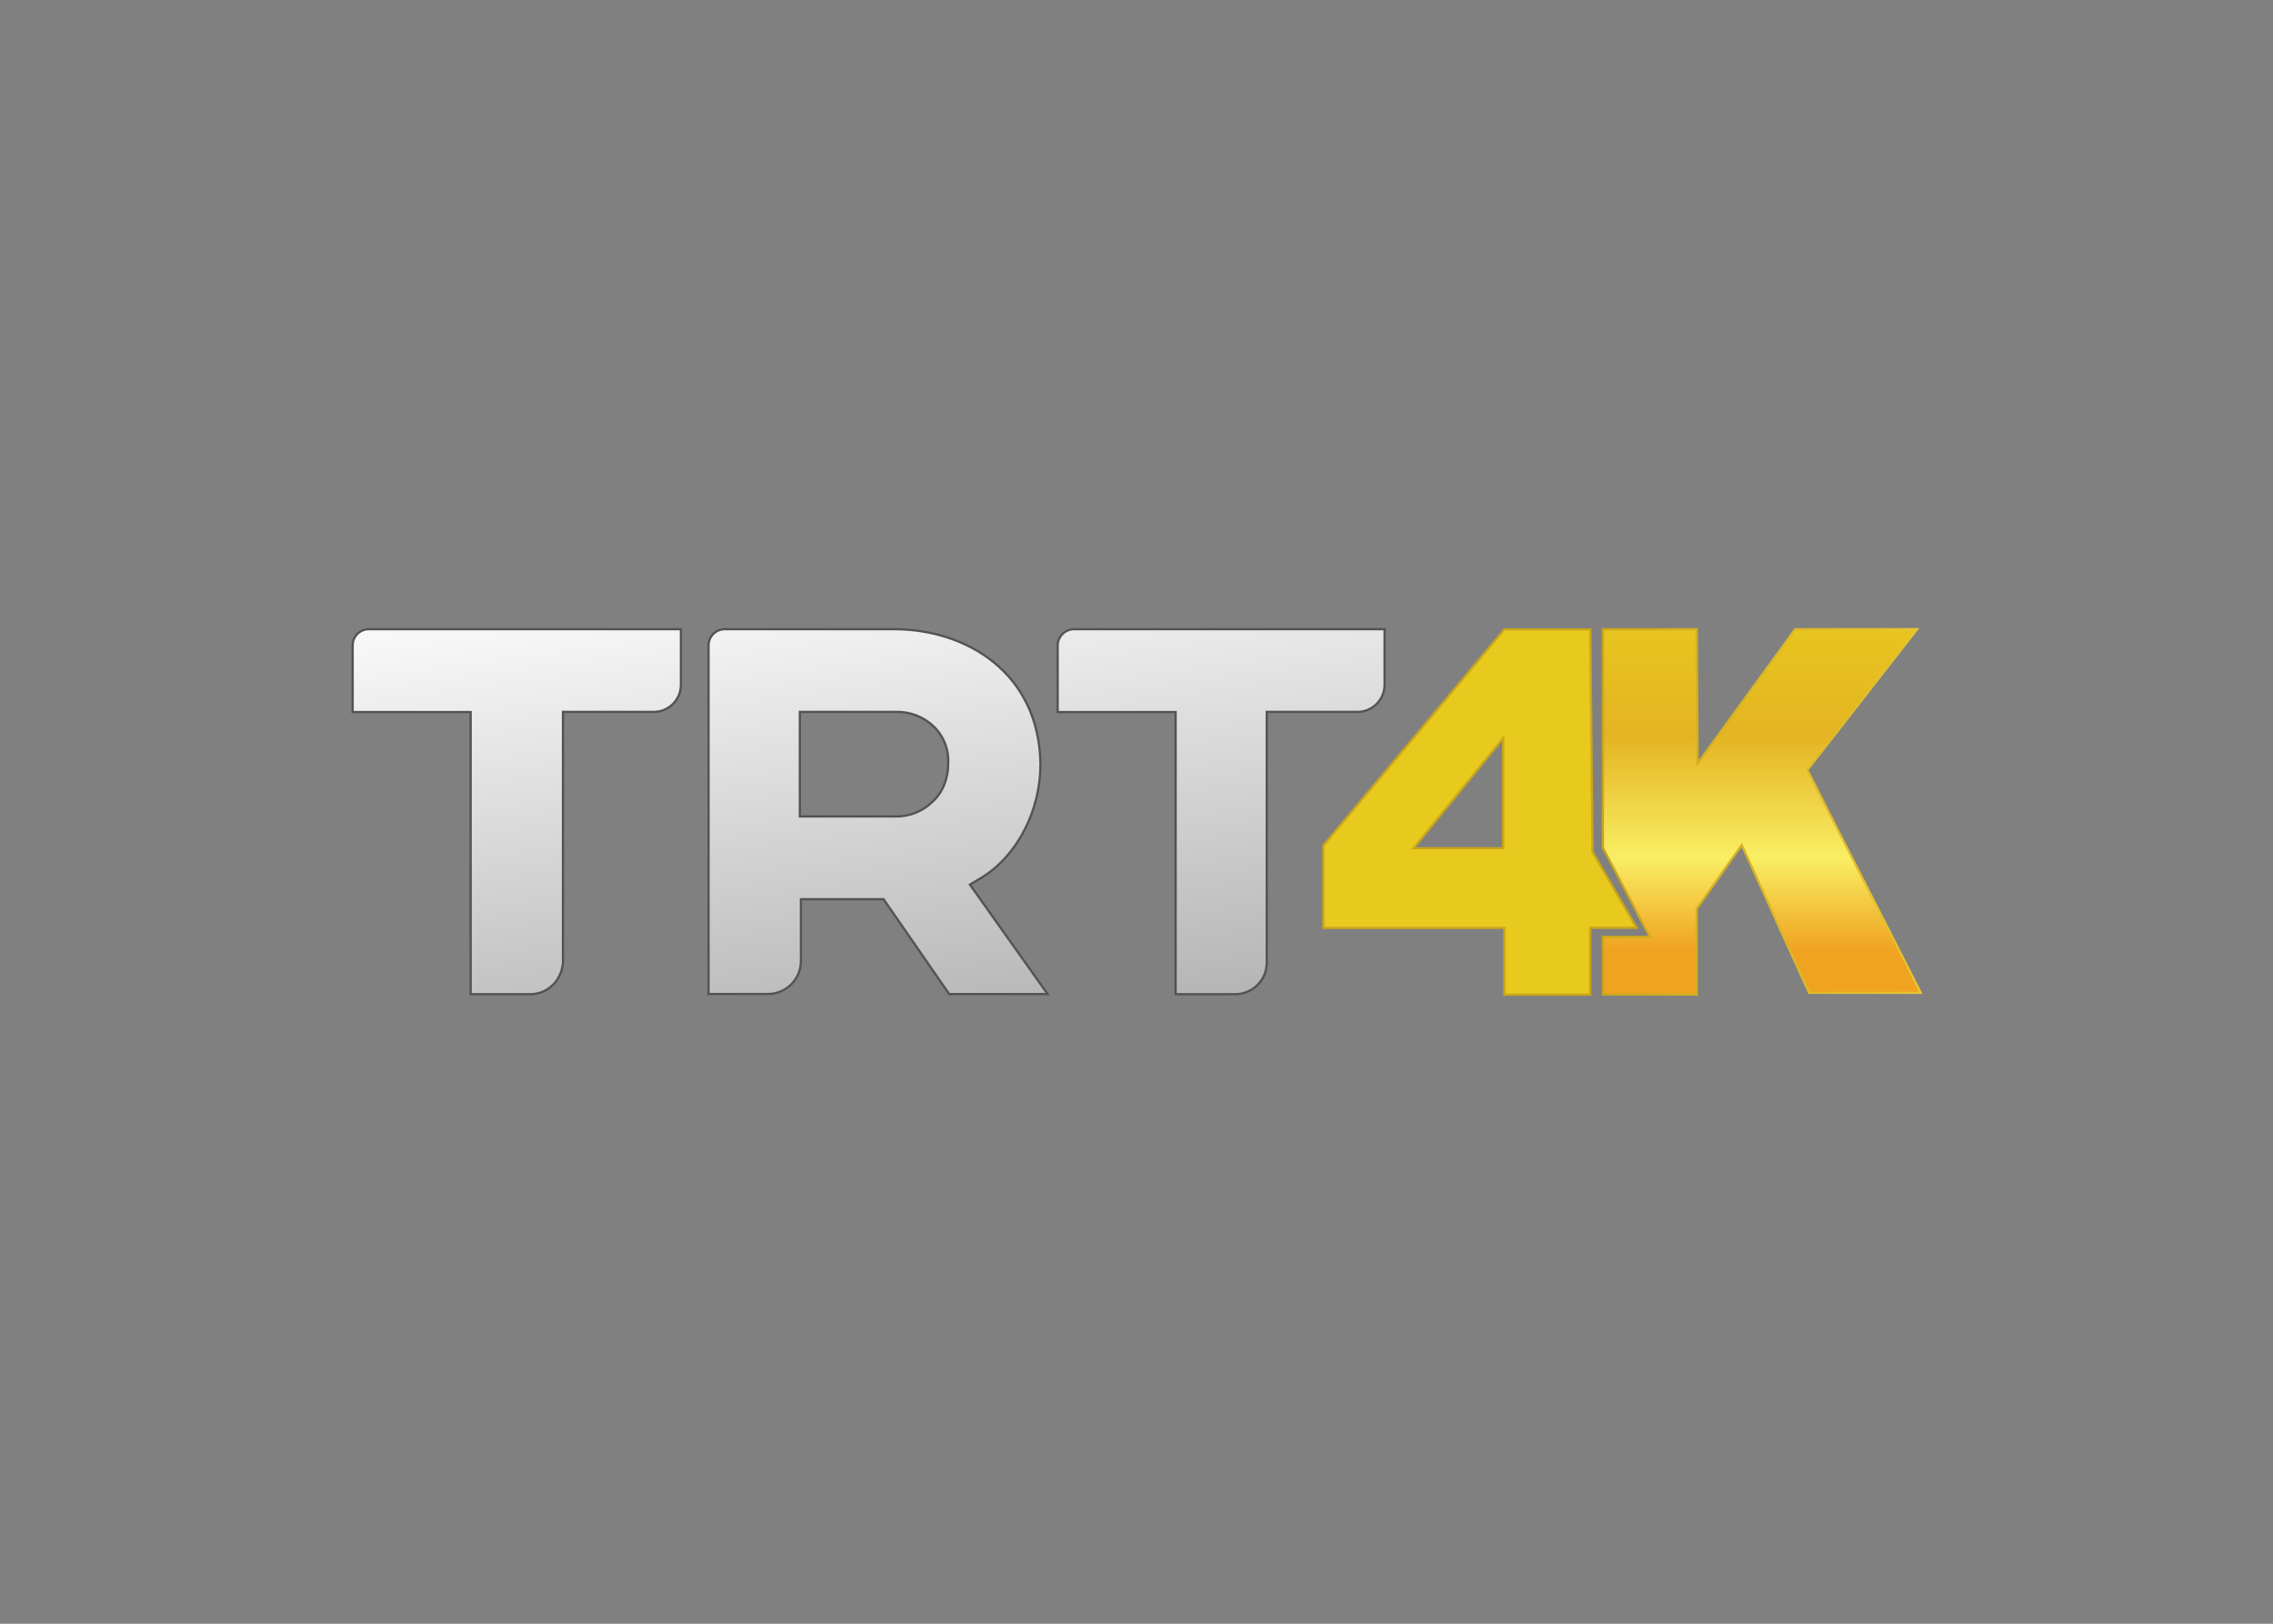
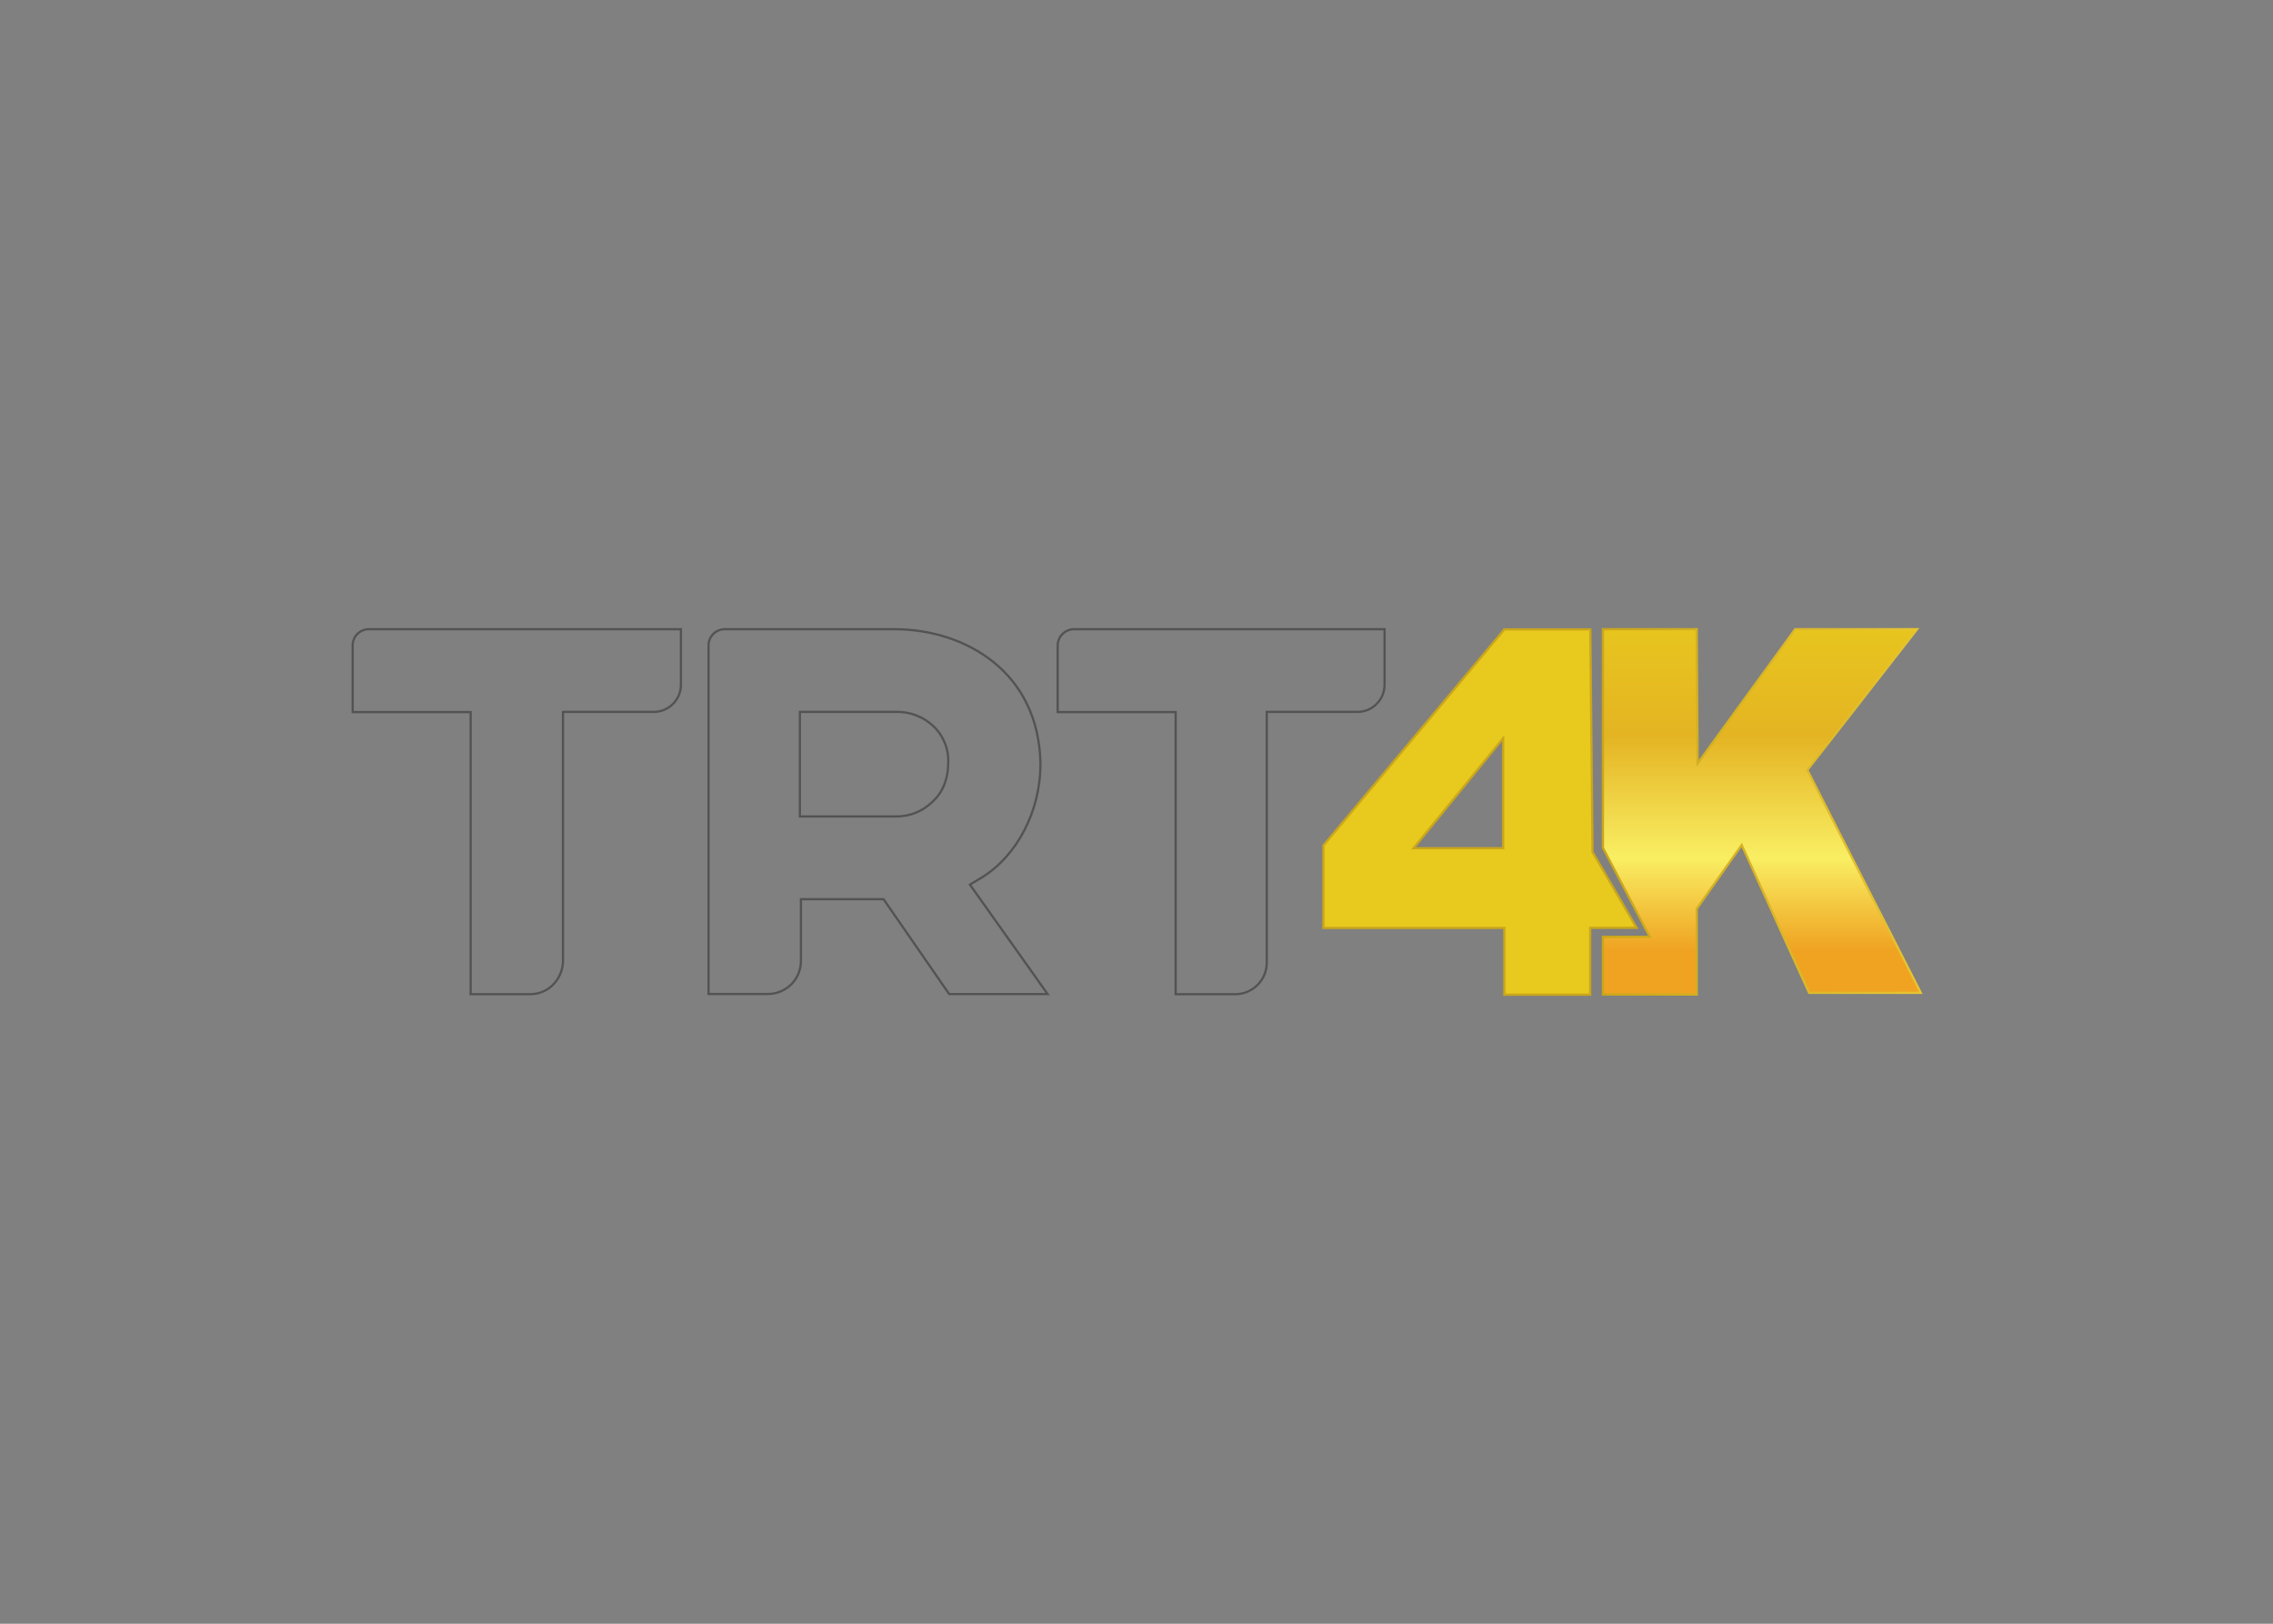
<svg xmlns="http://www.w3.org/2000/svg" xmlns:xlink="http://www.w3.org/1999/xlink" clip-rule="evenodd" fill-rule="evenodd" viewBox="0 0 560 400">
  <rect x="0" y="0" width="560" height="400" fill="#808080" stroke="none" />
  <linearGradient id="a">
    <stop offset="0" stop-color="#efa321" />
    <stop offset=".17" stop-color="#efa321" />
    <stop offset=".39" stop-color="#f9ee63" />
    <stop offset=".68" stop-color="#e4b423" />
    <stop offset="1" stop-color="#e8c91d" />
  </linearGradient>
  <linearGradient id="b" gradientTransform="matrix(0 -187.64 187.64 0 629.256 175.786)" gradientUnits="userSpaceOnUse" x1="0" x2="1" xlink:href="#a" y1="0" y2="0" />
  <linearGradient id="c">
    <stop offset="0" stop-color="#c9a61b" />
    <stop offset="1" stop-color="#e7c432" />
  </linearGradient>
  <linearGradient id="d" gradientUnits="userSpaceOnUse" x1="558.03" x2="701.23" xlink:href="#c" y1="82.02" y2="82.02" />
  <linearGradient id="e" gradientTransform="matrix(0 -38244.5 38244.5 0 90726.4 106136)" gradientUnits="userSpaceOnUse" x1="0" x2="1" xlink:href="#a" y1="0" y2="0" />
  <linearGradient id="f" gradientUnits="userSpaceOnUse" x1="61004.9" x2="80740.5" xlink:href="#c" y1="13377.5" y2="13377.5" />
  <linearGradient id="g" gradientTransform="matrix(28.52 223.32 -223.32 28.52 223.41 -38.71)" gradientUnits="userSpaceOnUse" x1="0" x2="1" y1="0" y2="0">
    <stop offset="0" stop-color="#fdfdfd" />
    <stop offset="1" stop-color="#b4b4b4" />
  </linearGradient>
  <g transform="matrix(.552 0 0 .552 86.608 154.727)">
    <g fill-rule="nonzero">
      <path d="m600.39.5h-41.86v97.57l20.89 39.7h-20.89v25.77h41.86v-38.26l20.08-28.49 30.09 66h49.86l-50.66-99.46 48.98-62.83h-54.42l-43.53 59.87z" fill="url(#b)" stroke="url(#d)" />
      <path d="m553.89 99.91s-1-101.81-1-99.33h-38.37l-80.75 96.42v36.82h80.75v29.77h38.33v-29.82h20.72zm-39.89-1.68h-40l40-49.07z" fill="url(#e)" stroke="url(#f)" />
-       <path d="m281.48 111.2c15.76-9.77 26-29.86 26-50.43-.55-41.22-33.61-60.27-65.14-60.27h-76c-3.798.109-6.891 3.202-7 7v155.8h26.57c3.873-.036 7.583-1.579 10.34-4.3 2.742-2.74 4.295-6.454 4.32-10.33v-27.67h36.89l29.29 42.34h43.93l-34.68-48.86zm-38.48-27.14h-42.91v-46.66h42.91c6.241-.169 12.297 2.166 16.81 6.48 4.538 4.366 6.914 10.528 6.48 16.81 0 6-2.16 12.49-7 16.81-4.338 4.268-10.205 6.631-16.29 6.56zm72.17-76.43v29.85h52.65v125.9h26.57.09c7.68 0 14-6.32 14-14 0-.03 0-.06 0-.09v-111.89h40.65c6.518-.07 11.86-5.412 11.93-11.93v-24.97h-138.29c-.097-.004-.195-.006-.292-.006-3.944 0-7.214 3.193-7.308 7.136zm-314.67 0v29.85h52.66v125.9h26.57c8.16 0 14.08-6.48 14.64-14.09v-111.89h40.63c6.544-.032 11.93-5.386 12-11.93v-24.97h-139.46c-3.869.07-7.019 3.26-7.04 7.13z" fill="url(#g)" />
    </g>
    <path d="m281.48 111.2c15.76-9.77 26-29.86 26-50.43-.55-41.22-33.61-60.27-65.14-60.27h-76c-3.798.109-6.891 3.202-7 7v155.8h26.57c3.873-.036 7.583-1.579 10.34-4.3 2.742-2.74 4.295-6.454 4.32-10.33v-27.67h36.89l29.29 42.34h43.93l-34.68-48.86zm-38.48-27.14h-42.91v-46.66h42.91c6.241-.169 12.297 2.166 16.81 6.48 4.538 4.366 6.914 10.528 6.48 16.81 0 6-2.16 12.49-7 16.81-4.338 4.268-10.205 6.631-16.29 6.56zm72.17-76.43v29.85h52.65v125.9h26.57.09c7.68 0 14-6.32 14-14 0-.03 0-.06 0-.09v-111.89h40.65c6.518-.07 11.86-5.412 11.93-11.93v-24.97h-138.29c-.097-.004-.195-.006-.292-.006-3.944 0-7.214 3.193-7.308 7.136zm-314.67 0v29.85h52.66v125.9h26.57c8.16 0 14.08-6.48 14.64-14.09v-111.89h40.63c6.544-.032 11.93-5.386 12-11.93v-24.97h-139.46c-3.869.07-7.019 3.26-7.04 7.13z" fill="none" stroke="#535353" stroke-miterlimit="8" />
  </g>
</svg>